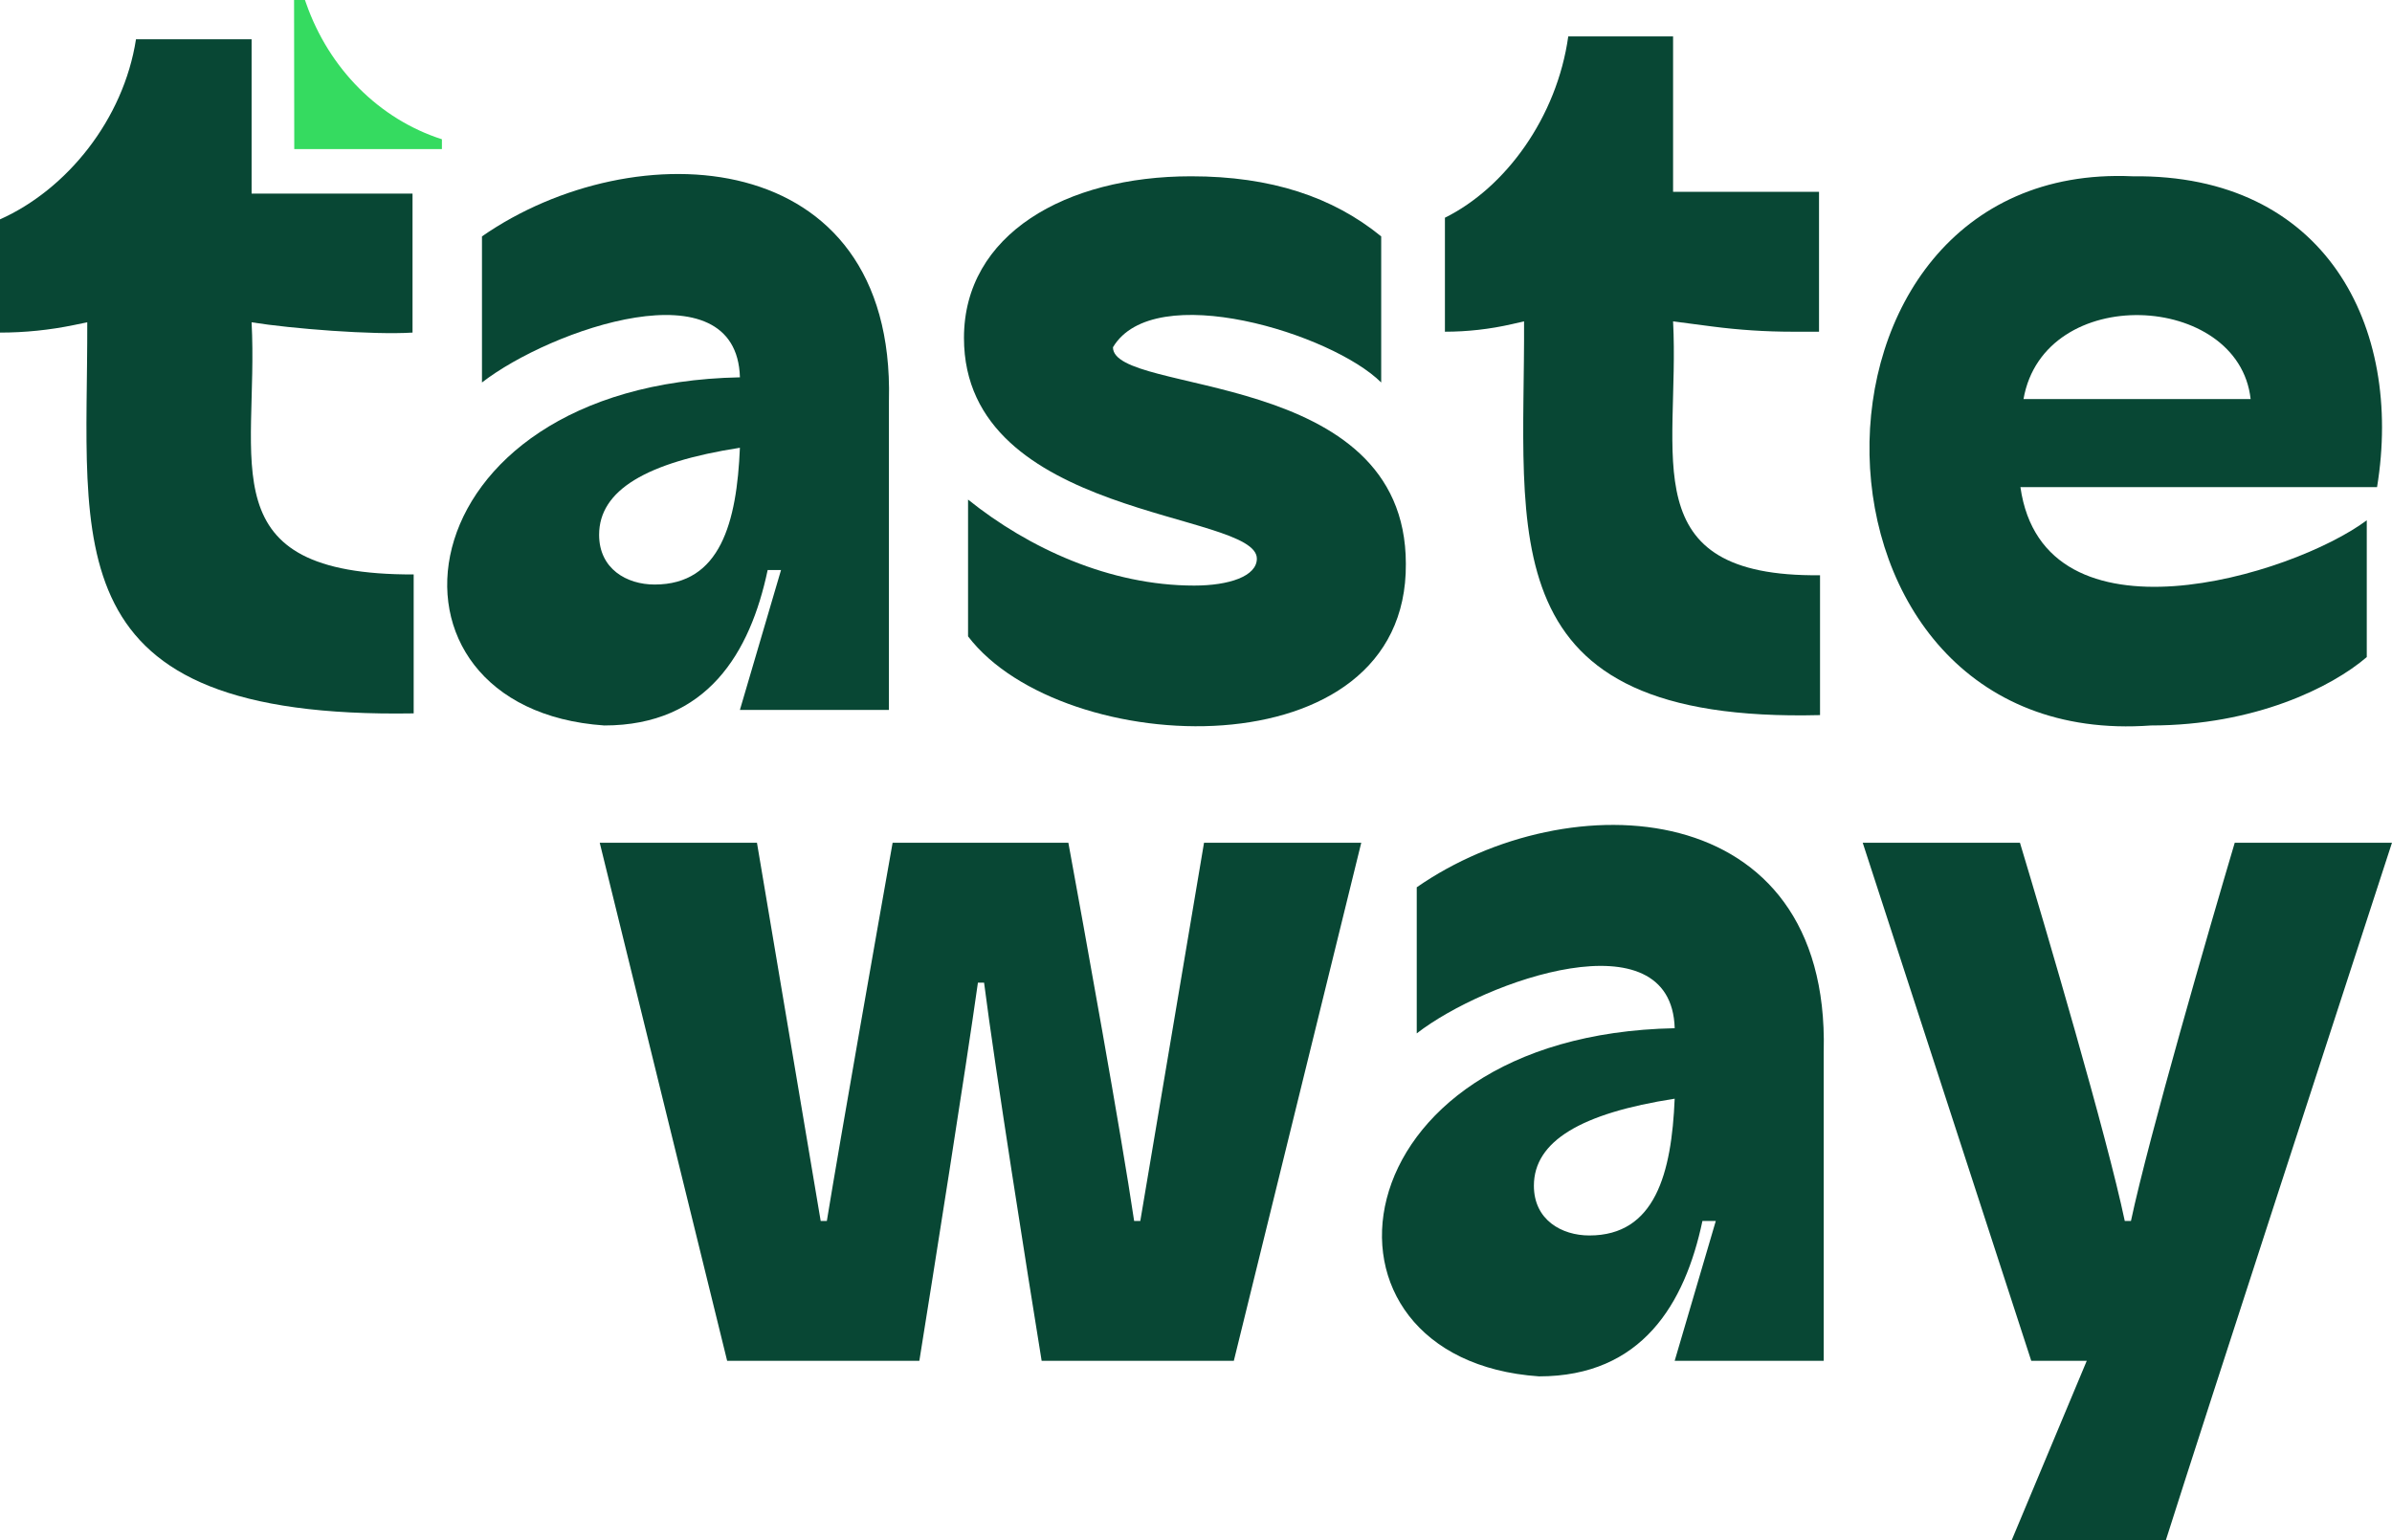
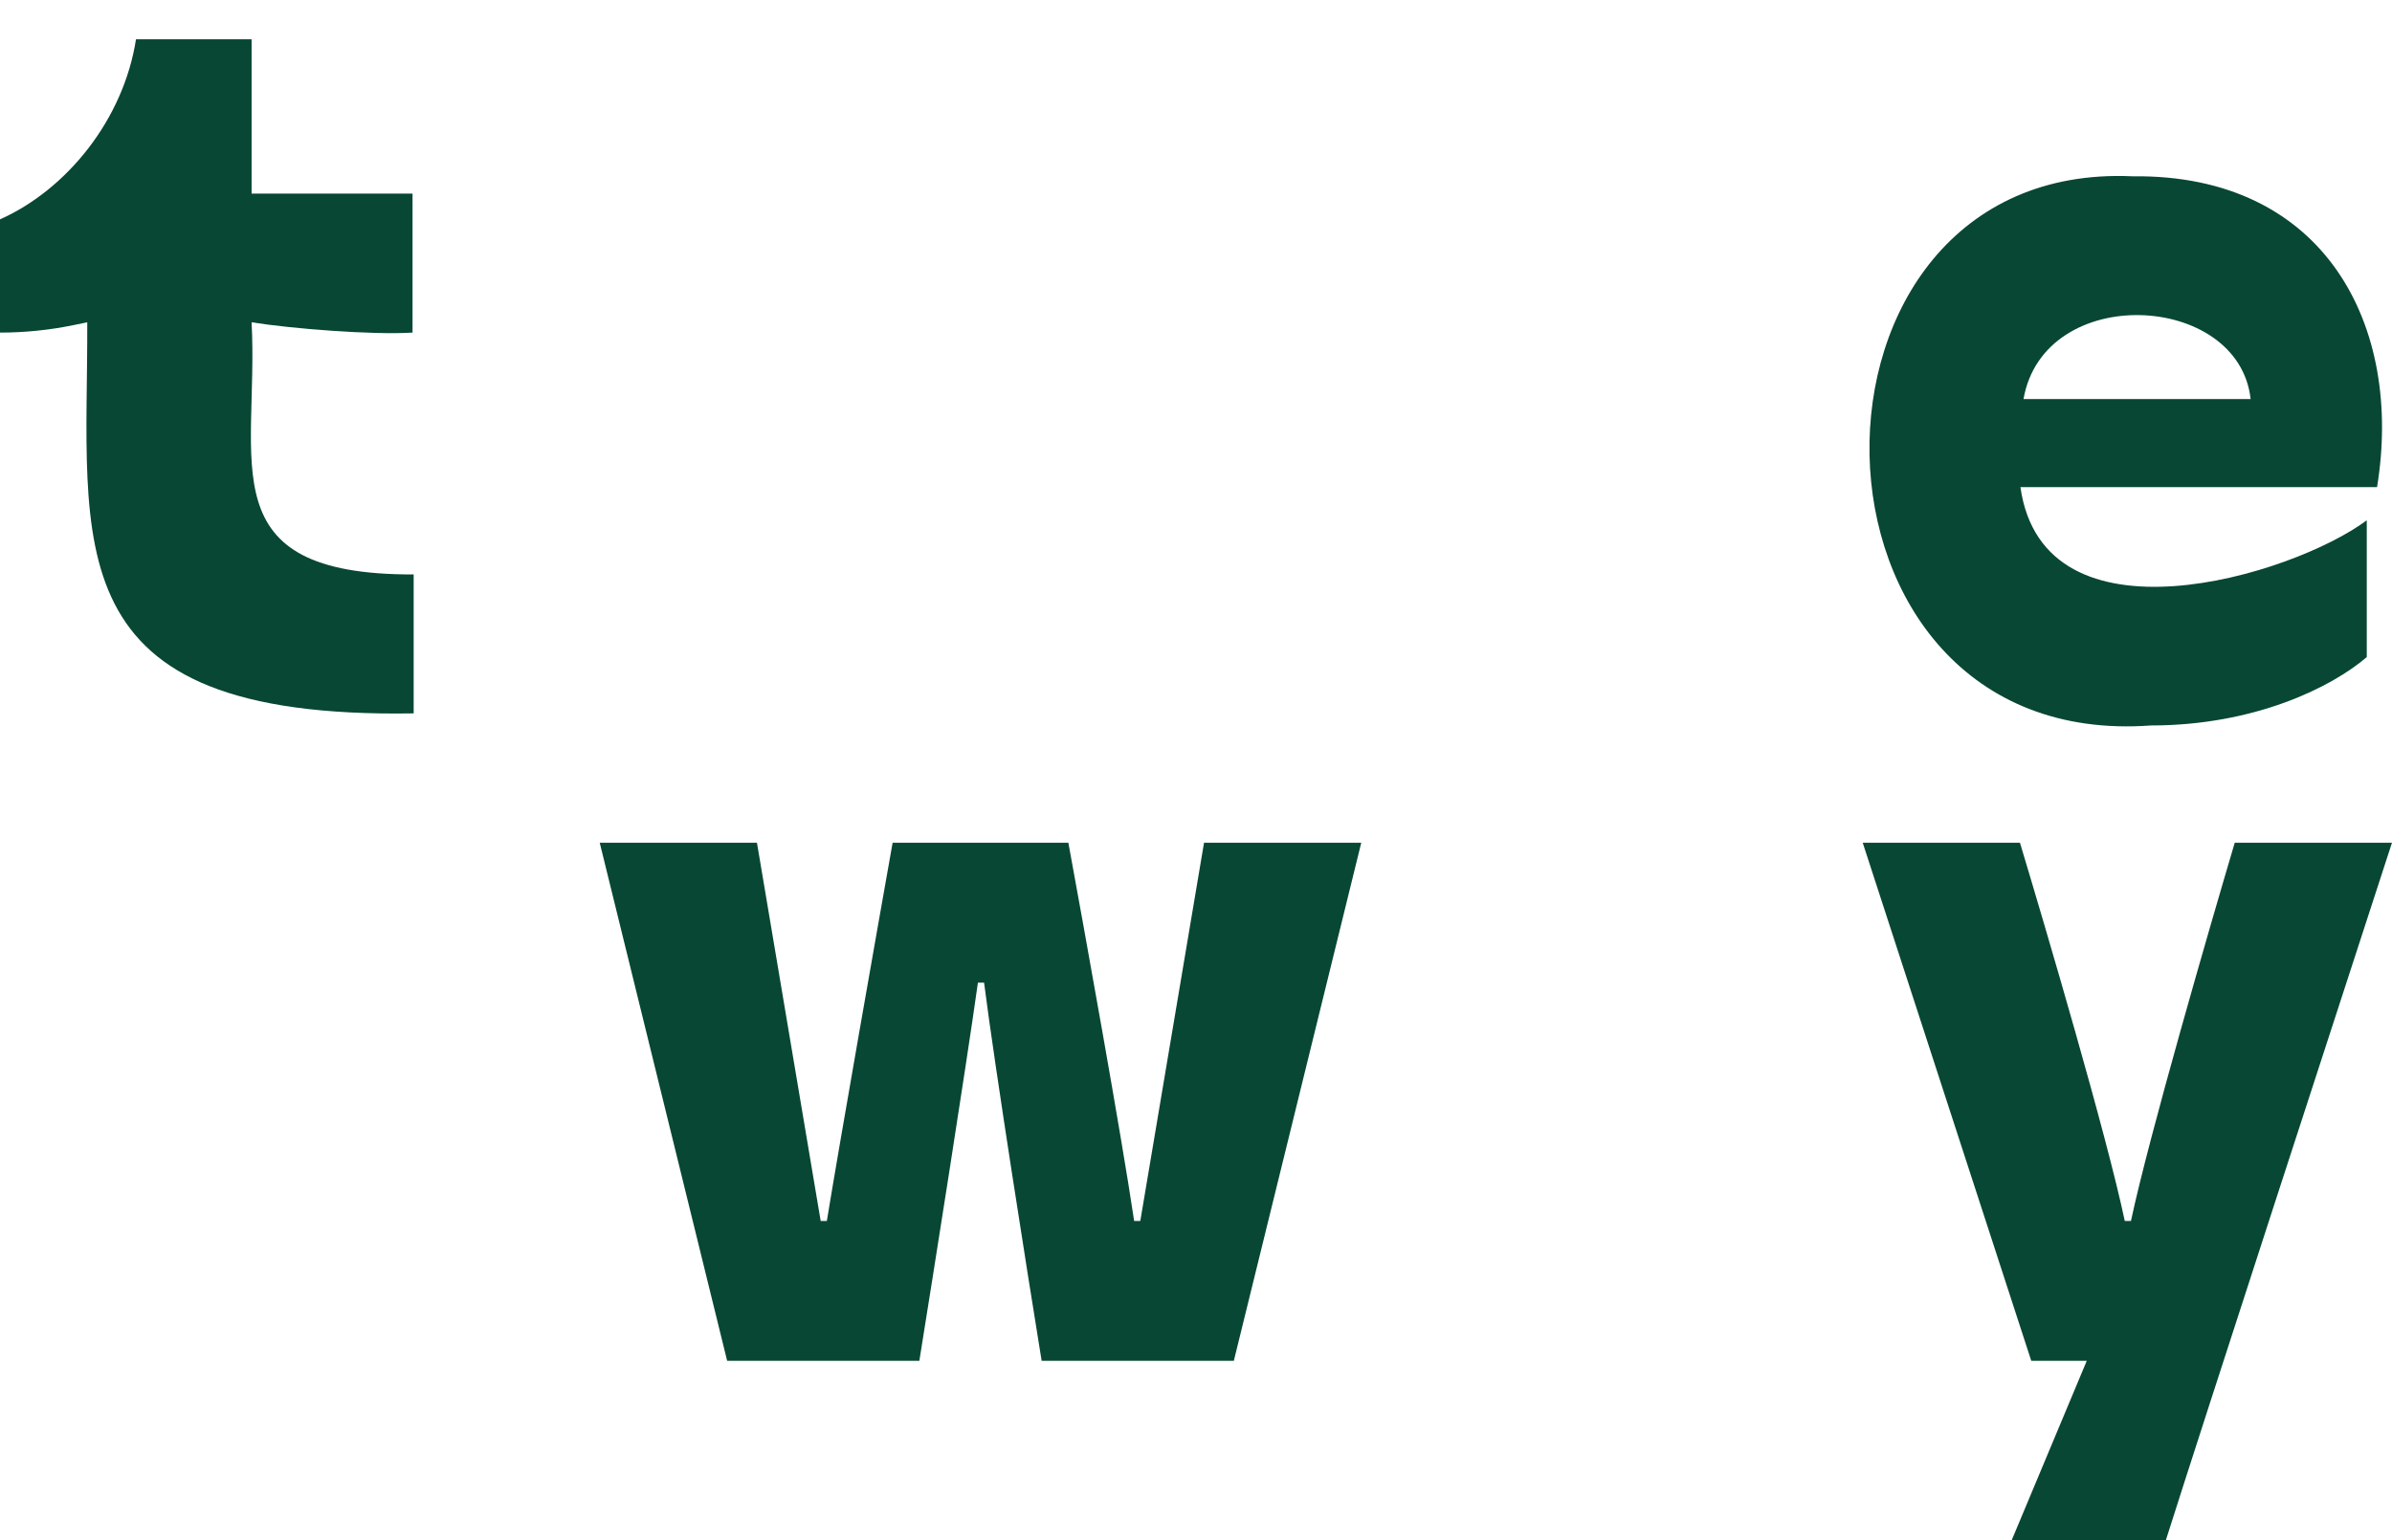
<svg xmlns="http://www.w3.org/2000/svg" width="545" height="351" viewBox="0 0 545 351" fill="none">
  <g clip-path="url(#clip0_2129_677)">
-     <path d="M202.534 91.189V161.8H168.581L177.95 129.919H174.906C170.923 148.81 161.088 165.34 137.678 165.34C82.069 161.529 90.436 87.539 168.587 85.994C167.834 60.241 125.43 75.046 109.813 87.172V53.875C144.443 29.796 203.913 32.628 202.541 91.189H202.534ZM149.147 133.221C164.132 133.221 167.879 119.053 168.581 102.048C147.27 105.356 136.504 111.728 136.504 121.886C136.504 129.68 142.828 133.221 149.147 133.221Z" fill="#084734" />
-     <path d="M320.313 128.502C320.683 176.469 242.009 173.154 220.564 145.032V113.859C234.382 124.956 252.878 133.458 272.082 133.458C280.041 133.458 286.365 131.334 286.365 127.318C286.365 116.453 219.633 118.345 219.633 77.015C219.633 53.399 242.813 40.178 271.38 40.178C289.646 40.178 303.693 44.902 314.696 53.875V87.172C303.559 76.069 262.936 63.44 253.58 79.145C253.58 90.242 320.313 83.632 320.313 128.502Z" fill="#084734" />
-     <path d="M414.681 131.096V162.977C338.808 164.889 347.495 121.77 347.246 73.237L344.476 73.874C339.466 75.02 334.347 75.599 329.216 75.599V49.62C343.033 42.772 354.738 26.712 357.317 8.297H381.199V43.718H414.451V75.599H408.42C402.299 75.599 396.185 75.2 390.115 74.408L381.199 73.243C382.782 103.921 371.824 131.547 414.681 131.103V131.096Z" fill="#084734" />
    <path d="M490.074 165.34C405.822 171.525 404.757 36.535 485.862 40.178C529.836 39.637 547.604 74.389 541.592 111.027H460.34C465.65 148.392 522.203 131.277 539.25 118.583V149.756C531.291 156.605 513.727 165.34 490.074 165.34ZM512.789 90.951C510.096 66.53 465.688 64.354 461.042 90.951H512.789Z" fill="#084734" />
    <path d="M310.152 192.071L281.119 310.146H237.331C234.088 290.16 226.711 243.533 224.215 223.952H222.811C220.092 243.346 212.65 290.321 209.466 310.146H165.677L136.644 192.071H172.468L186.987 278.265H188.391C191.493 259.303 199.924 211.529 203.377 192.071H243.419C247.019 211.697 255.584 259.084 258.405 278.265H259.809L274.329 192.071H310.152Z" fill="#084734" />
-     <path d="M415.517 239.536V310.146H381.563L390.932 278.265H387.888C383.905 297.157 374.07 313.686 350.66 313.686C295.052 309.876 303.419 235.886 381.569 234.341C380.816 208.588 338.413 223.392 322.795 235.519V202.222C357.425 178.142 416.895 180.974 415.523 239.536H415.517ZM362.129 281.574C377.115 281.574 380.861 267.406 381.563 250.401C360.253 253.709 349.486 260.082 349.486 270.239C349.486 278.033 355.811 281.574 362.129 281.574Z" fill="#084734" />
    <path d="M485.524 278.265C489.595 259.103 503.445 211.375 509.17 192.071H544.993C535.388 221.609 502.264 323.264 493.482 351H458.361L475.452 310.146H462.809L424.407 192.071H460.231C466.102 211.555 480.048 258.897 484.113 278.265H485.517H485.524Z" fill="#084734" />
    <path d="M94.253 130.916V162.585C11.501 163.956 20.04 124.254 19.881 73.45L16.868 74.074C11.316 75.22 5.667 75.799 0 75.799V49.994C15.234 43.191 28.146 27.24 30.986 8.947H57.325V44.13H93.992V75.799C84.859 76.372 66.395 74.911 57.325 73.456C59.004 105.35 47.292 131.058 94.253 130.923V130.916Z" fill="#084734" />
-     <path d="M66.994 0H69.484L69.751 0.76C74.972 15.693 86.416 27.157 100.686 31.739V33.986H67.045L67.001 0L66.994 0Z" fill="#35DB60" />
  </g>
  <defs>
    <clipPath id="clip0_2129_677">
      <rect width="545" height="351" fill="white" />
    </clipPath>
  </defs>
</svg>